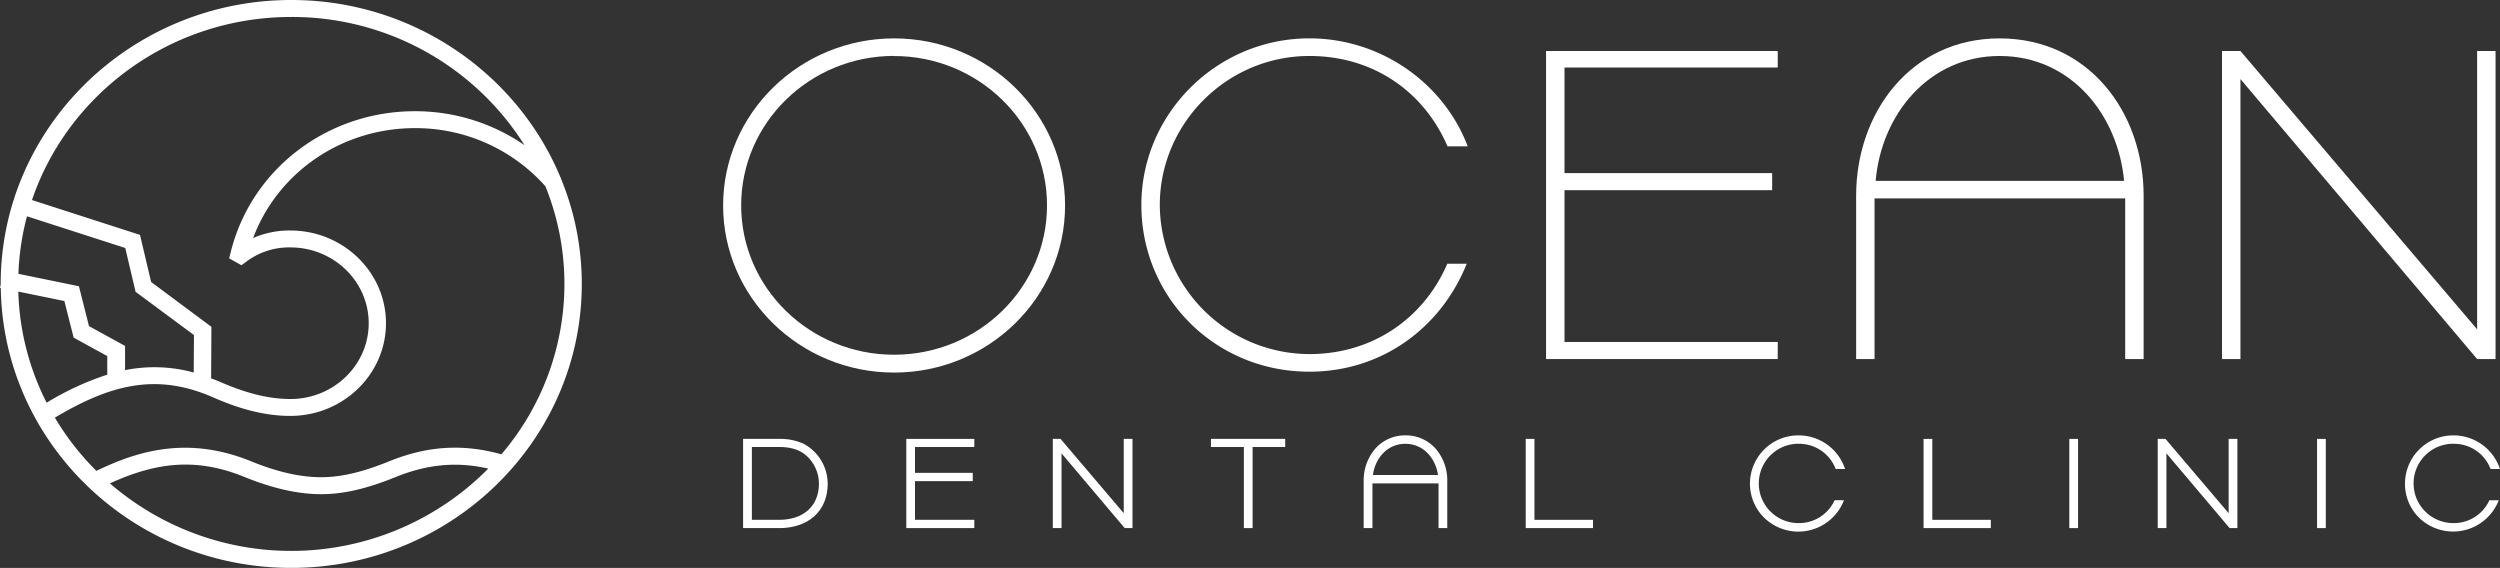
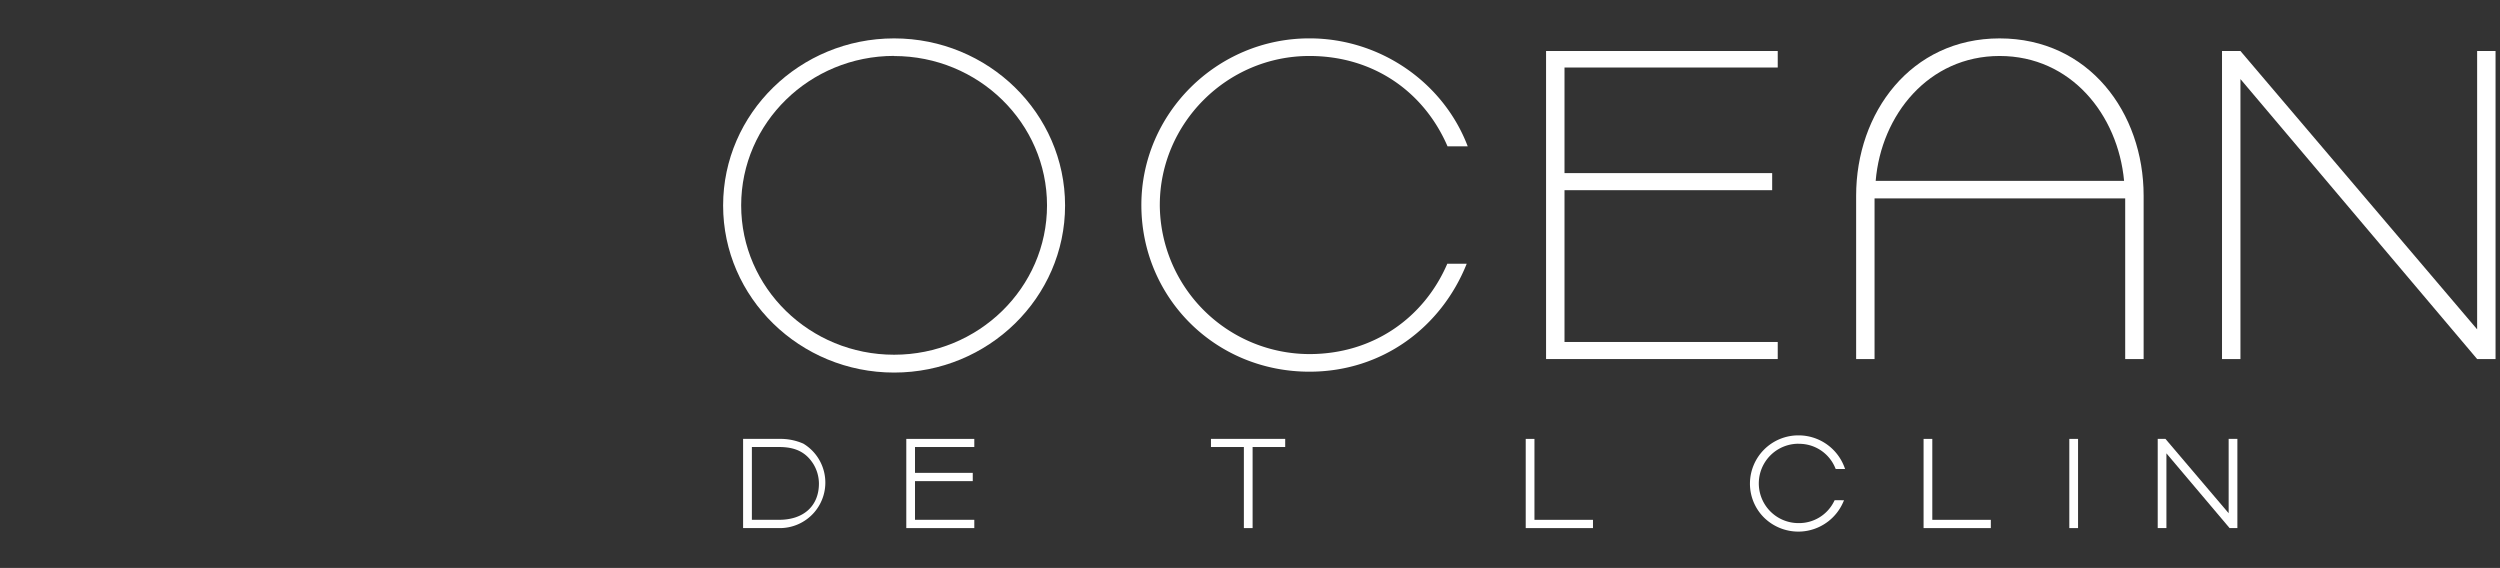
<svg xmlns="http://www.w3.org/2000/svg" viewBox="0 0 970.9 220.55">
  <rect x="0" y="0" width="970.9" height="220.55" fill="#333333" stroke="none" />
  <defs>
    <style>.cls-1{fill:#fff;}</style>
  </defs>
  <title>3-Asset 15@300x</title>
  <g id="Layer_2" data-name="Layer 2">
    <g id="Layer_1-2" data-name="Layer 1">
-       <path class="cls-1" d="M302.57,201.87H292V173.6h10.58c6.29,0,10.38,2,13.27,6.56a14.79,14.79,0,0,1,2.19,7.61c0,8.7-5.92,14.1-15.46,14.1M312,172.3a22,22,0,0,0-9.41-1.85h-14v34.64h14c5.47,0,10.13-1.54,13.47-4.46,3.52-3.06,5.38-7.51,5.38-12.86A17.67,17.67,0,0,0,312,172.3" />
+       <path class="cls-1" d="M302.57,201.87H292V173.6h10.58c6.29,0,10.38,2,13.27,6.56a14.79,14.79,0,0,1,2.19,7.61c0,8.7-5.92,14.1-15.46,14.1M312,172.3a22,22,0,0,0-9.41-1.85h-14v34.64h14A17.67,17.67,0,0,0,312,172.3" />
      <polygon class="cls-1" points="351.97 205.09 378.38 205.09 378.38 201.87 355.35 201.87 355.35 186.85 377.78 186.85 377.78 183.64 355.35 183.64 355.35 173.6 378.38 173.6 378.38 170.45 351.97 170.45 351.97 205.09" />
-       <polygon class="cls-1" points="436.42 199.31 411.88 170.45 408.87 170.45 408.87 205.09 412.25 205.09 412.25 176.06 436.79 205.09 439.81 205.09 439.81 170.45 436.42 170.45 436.42 199.31" />
      <polygon class="cls-1" points="470.29 173.6 483.07 173.6 483.07 205.09 486.46 205.09 486.46 173.6 499.12 173.6 499.12 170.44 470.29 170.44 470.29 173.6" />
-       <path class="cls-1" d="M533.19,184.47c.81-6.14,5.28-12.11,12.6-12.11s11.8,6,12.67,12.11Zm12.6-15.39a15.35,15.35,0,0,0-11.87,5.38,18.81,18.81,0,0,0-4.32,12.3v18.33H533V187.74h25.67v17.35h3.39V186.76a18.8,18.8,0,0,0-4.33-12.3,15.43,15.43,0,0,0-11.93-5.38" />
      <polygon class="cls-1" points="595.92 170.45 592.53 170.45 592.53 205.09 618.65 205.09 618.65 201.88 595.92 201.88 595.92 170.45" />
      <polygon class="cls-1" points="750.43 170.45 747.04 170.45 747.04 205.09 773.16 205.09 773.16 201.88 750.43 201.88 750.43 170.45" />
      <rect class="cls-1" x="803.64" y="170.45" width="3.39" height="34.64" />
      <polygon class="cls-1" points="865.52 199.31 840.98 170.45 837.97 170.45 837.97 205.09 841.35 205.09 841.35 176.06 865.68 204.84 865.89 205.09 868.91 205.09 868.91 170.45 865.52 170.45 865.52 199.31" />
-       <rect class="cls-1" x="899.85" y="170.45" width="3.39" height="34.64" />
-       <path class="cls-1" d="M952.79,172.36a15.12,15.12,0,0,1,14.27,9.35l.18.42h3.66l-.36-.93a19,19,0,0,0-17.75-12.12A18.78,18.78,0,0,0,934,187.77,18.54,18.54,0,0,0,939.4,201,19,19,0,0,0,970,195.27l.44-1h-3.65l-.19.39a15.15,15.15,0,0,1-13.85,8.49,15.41,15.41,0,1,1,0-30.82" />
      <path class="cls-1" d="M698.46,172.36a15.13,15.13,0,0,1,14.27,9.35l.18.42h3.65l-.35-.93a19,19,0,0,0-17.75-12.12,18.79,18.79,0,0,0-18.85,18.69A18.55,18.55,0,0,0,685.07,201a19,19,0,0,0,30.64-5.73l.44-1H712.5l-.2.39a15.15,15.15,0,0,1-13.84,8.49,15.41,15.41,0,1,1,0-30.82" />
      <polygon class="cls-1" points="690.4 132.81 607.59 132.81 607.59 73.86 688.24 73.86 688.24 67.23 607.59 67.23 607.59 26.22 690.4 26.22 690.4 19.81 600.43 19.81 600.43 139.44 690.4 139.44 690.4 132.81" />
      <path class="cls-1" d="M728.44,70.23C730.6,44.59,749,21.74,776.57,21.74c27.74,0,45.95,22.85,48.34,48.49ZM832.5,139.44V76c0-32.25-21.25-61.09-55.93-61.09-34.47,0-55.72,28.84-55.72,61.09v63.45H728V77.06h97.34v62.38Z" />
      <polygon class="cls-1" points="962.02 19.81 962.02 127.9 870.1 19.81 862.94 19.81 862.94 139.44 870.1 139.44 870.1 30.71 962.02 139.44 969.17 139.44 969.17 19.81 962.02 19.81" />
      <path class="cls-1" d="M508.52,21.74c25,0,44.54,14,53.64,35.08H570C560.6,32.08,536.08,14.9,508.52,14.9c-36,0-65.26,29.26-65.26,64.72,0,35.89,28.62,64.73,65.26,64.73,28.38,0,51.26-17.3,61.09-41.92h-7.54c-9,20.93-28.72,35.08-53.55,35.08a58.22,58.22,0,0,1-58.1-57.89c0-31.61,26-57.88,58.1-57.88" />
      <path class="cls-1" d="M347.23,21.71c-32.75,0-59.39,26-59.39,58.05s26.64,58,59.39,58,59.39-26,59.39-58-26.64-58-59.39-58m0,122.93c-36.61,0-66.4-29.1-66.4-64.88s29.79-64.9,66.4-64.9,66.4,29.12,66.4,64.9-29.79,64.88-66.4,64.88" />
-       <path class="cls-1" d="M219.2,110.27a101.78,101.78,0,0,1-24.49,66.17c-14.85-4.16-28.74-3.29-43.46,2.67-10.6,4.3-18.79,6.22-26.54,6.22-8,0-17-2-27.28-6.22-24.51-9.93-44-4-60,3.76a104.19,104.19,0,0,1-16.12-20.68c20.88-12.38,38.8-17.75,61.32-7.93,11.34,5,20.93,7.26,30.16,7.26,20.46,0,37.11-16.17,37.11-36s-16.65-36-37.11-36a34.92,34.92,0,0,0-14.49,2.93c9.53-25.47,34.39-42.69,62.82-42.69A67.48,67.48,0,0,1,211.8,72.32a100.9,100.9,0,0,1,7.4,38m-15.59-54a74.73,74.73,0,0,0-42.46-13.13c-34.1,0-63.53,22.51-71.56,54.75l-.6,2.39L93.76,103l1.79-1.3a27.55,27.55,0,0,1,17.27-5.61c16.75,0,30.37,13.21,30.37,29.44s-13.62,29.43-30.37,29.43c-8.25,0-17-2.12-27.41-6.68-1.16-.5-2.28-.92-3.42-1.35l.11-20L58.69,109.51,54.37,91.22,12.42,77.69c14-41.25,53.84-71.1,100.69-71.1a106.66,106.66,0,0,1,90.5,49.65M10.48,84,48.65,96.32l4,17,22.67,16.8-.08,14.55a57.8,57.8,0,0,0-26.67-.92v-9.41l-14-7.68-3.92-15.49L7.15,106.34A101,101,0,0,1,10.48,84M7.11,113.24,25,116.91l3.6,14.21,13.06,7.17v7.21a111.56,111.56,0,0,0-23.55,10.89,101.12,101.12,0,0,1-11-43.15m35.58,74.49c19.35-8.89,34.77-9.58,52.16-2.53,11.15,4.52,20.92,6.72,29.86,6.72,8.68,0,17.66-2.07,29.12-6.72,12.15-4.92,23.66-6,35.79-3.21a107.61,107.61,0,0,1-146.93,5.74M217.75,69.09l.07-.06c-.06-.07-.12-.13-.17-.2C200.85,28.51,160.33,0,113.11,0,50.89,0,.27,49.47.27,110.27c0,.07,0,.14,0,.21L0,111.78l.31.07c.87,60.08,51.12,108.7,112.8,108.7,62.22,0,112.83-49.47,112.83-110.28a107.36,107.36,0,0,0-8.19-41.18" />
    </g>
  </g>
</svg>